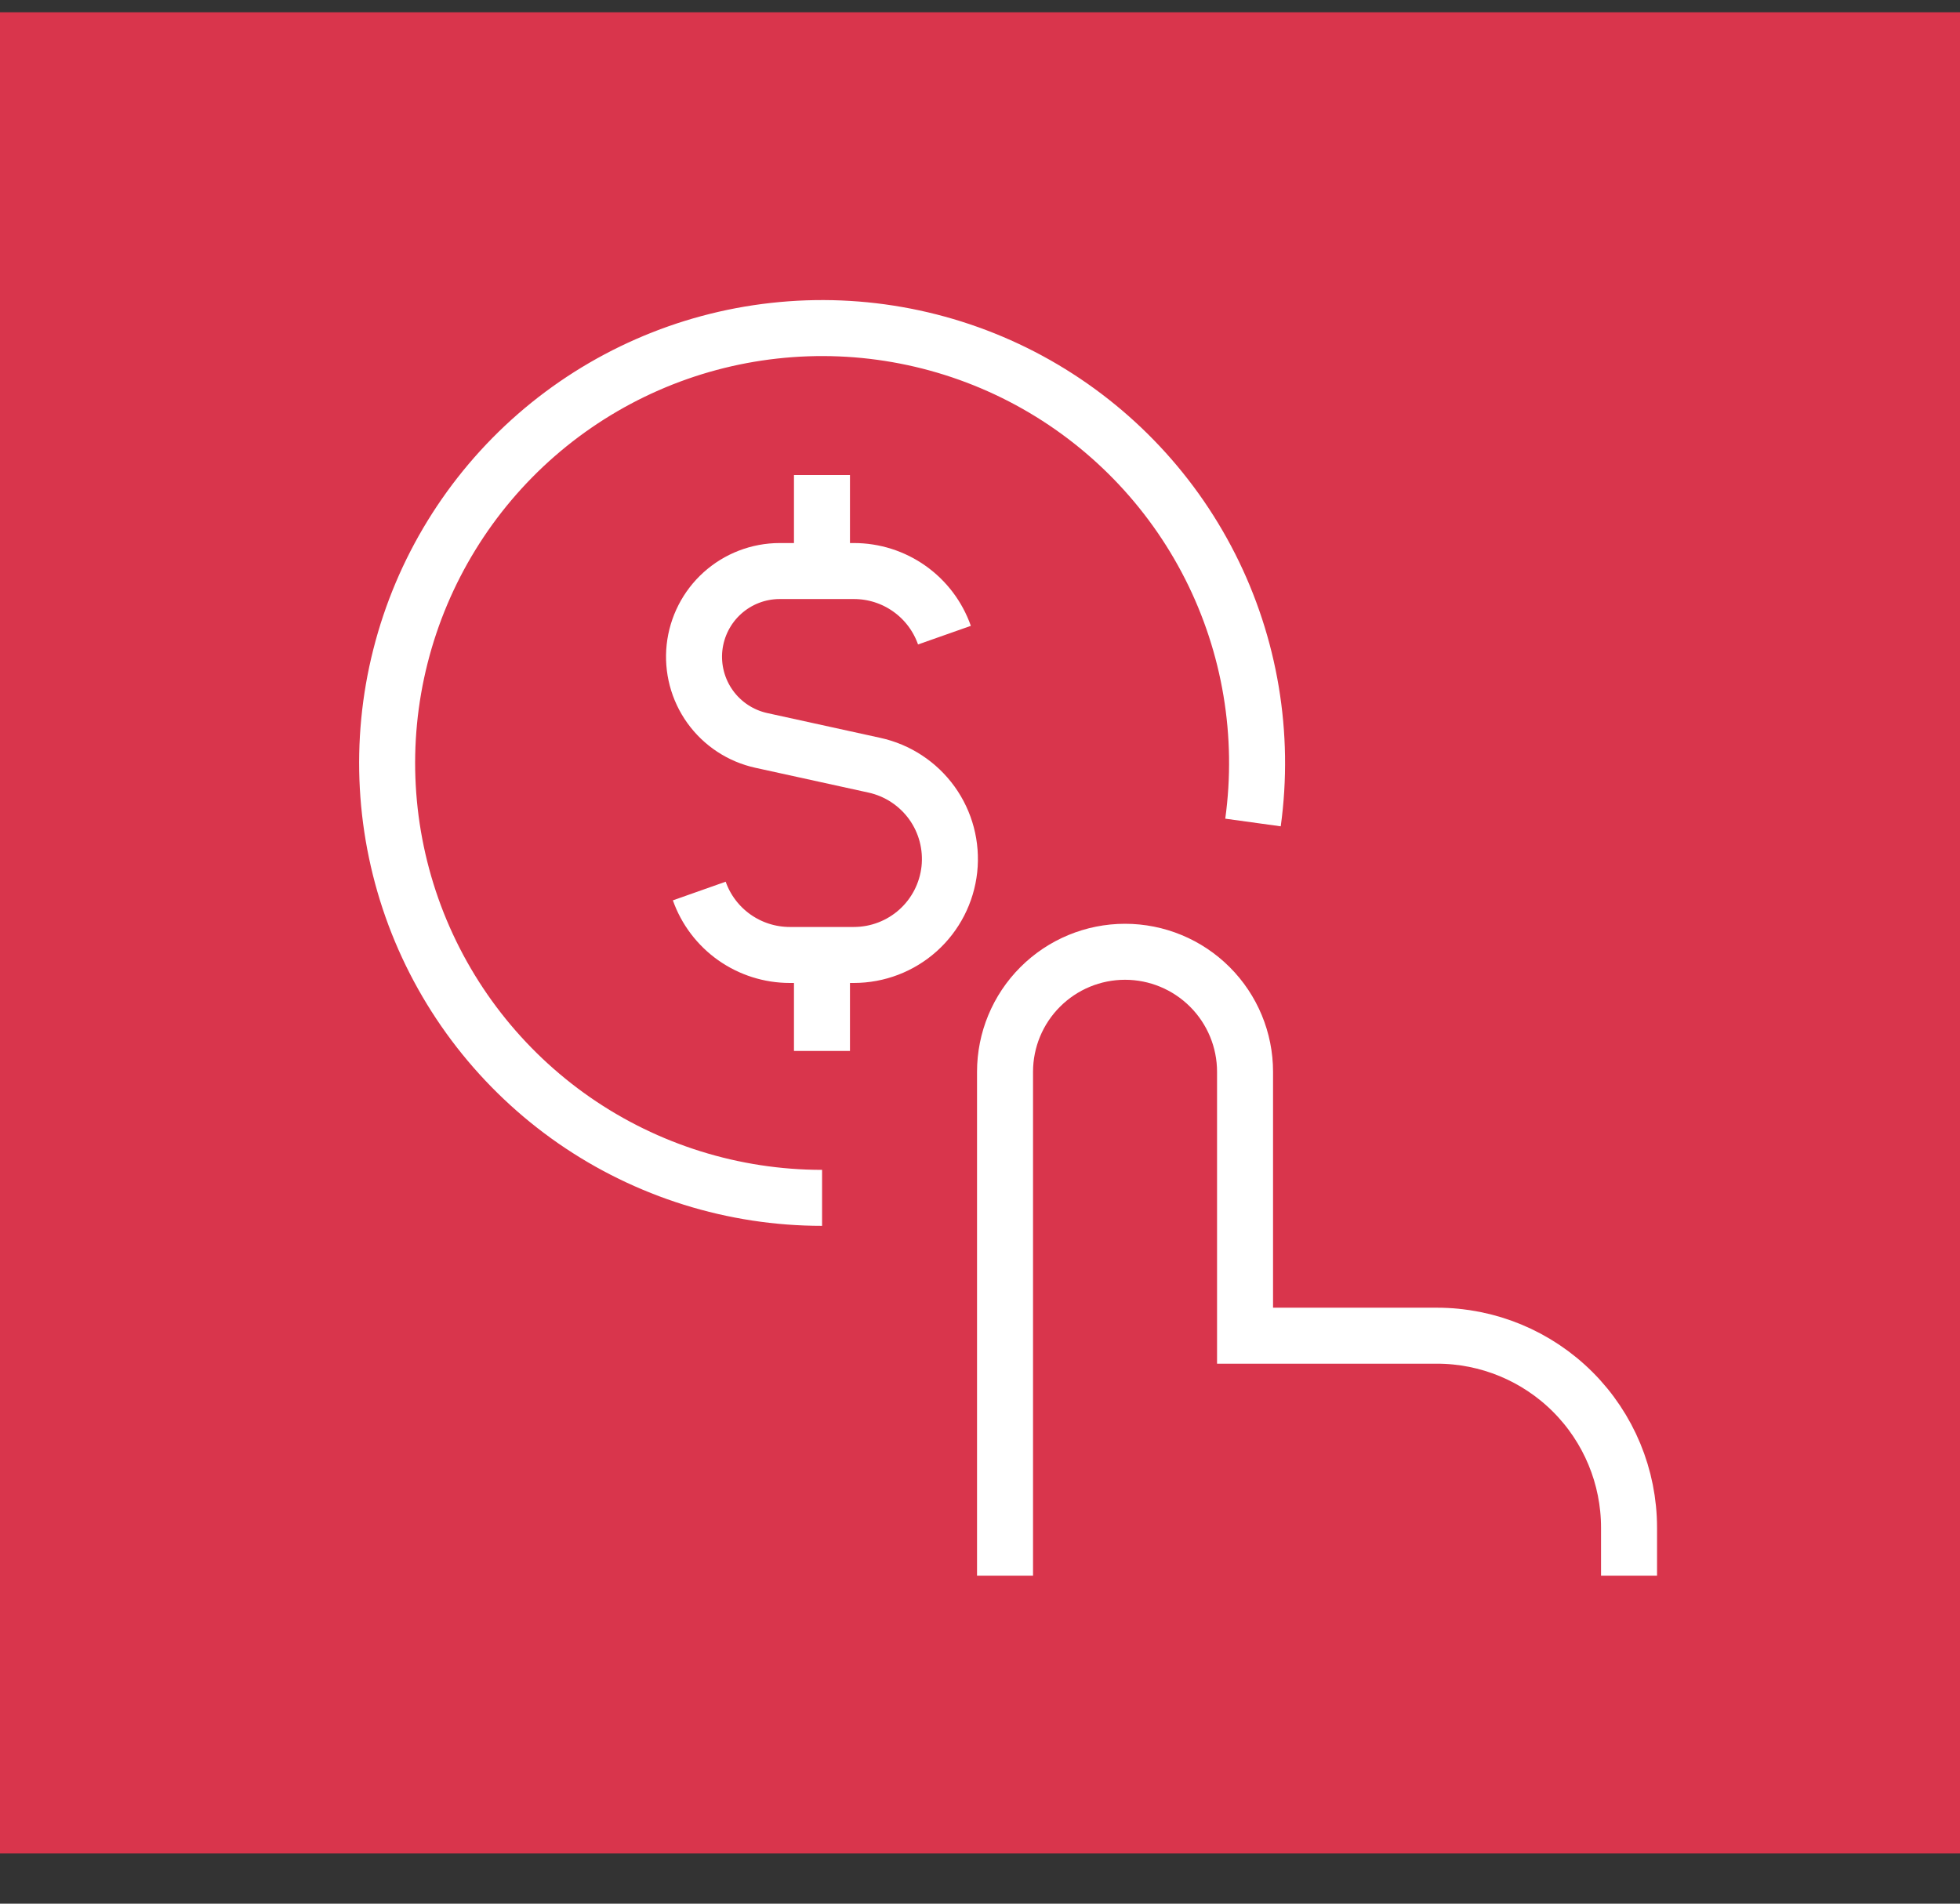
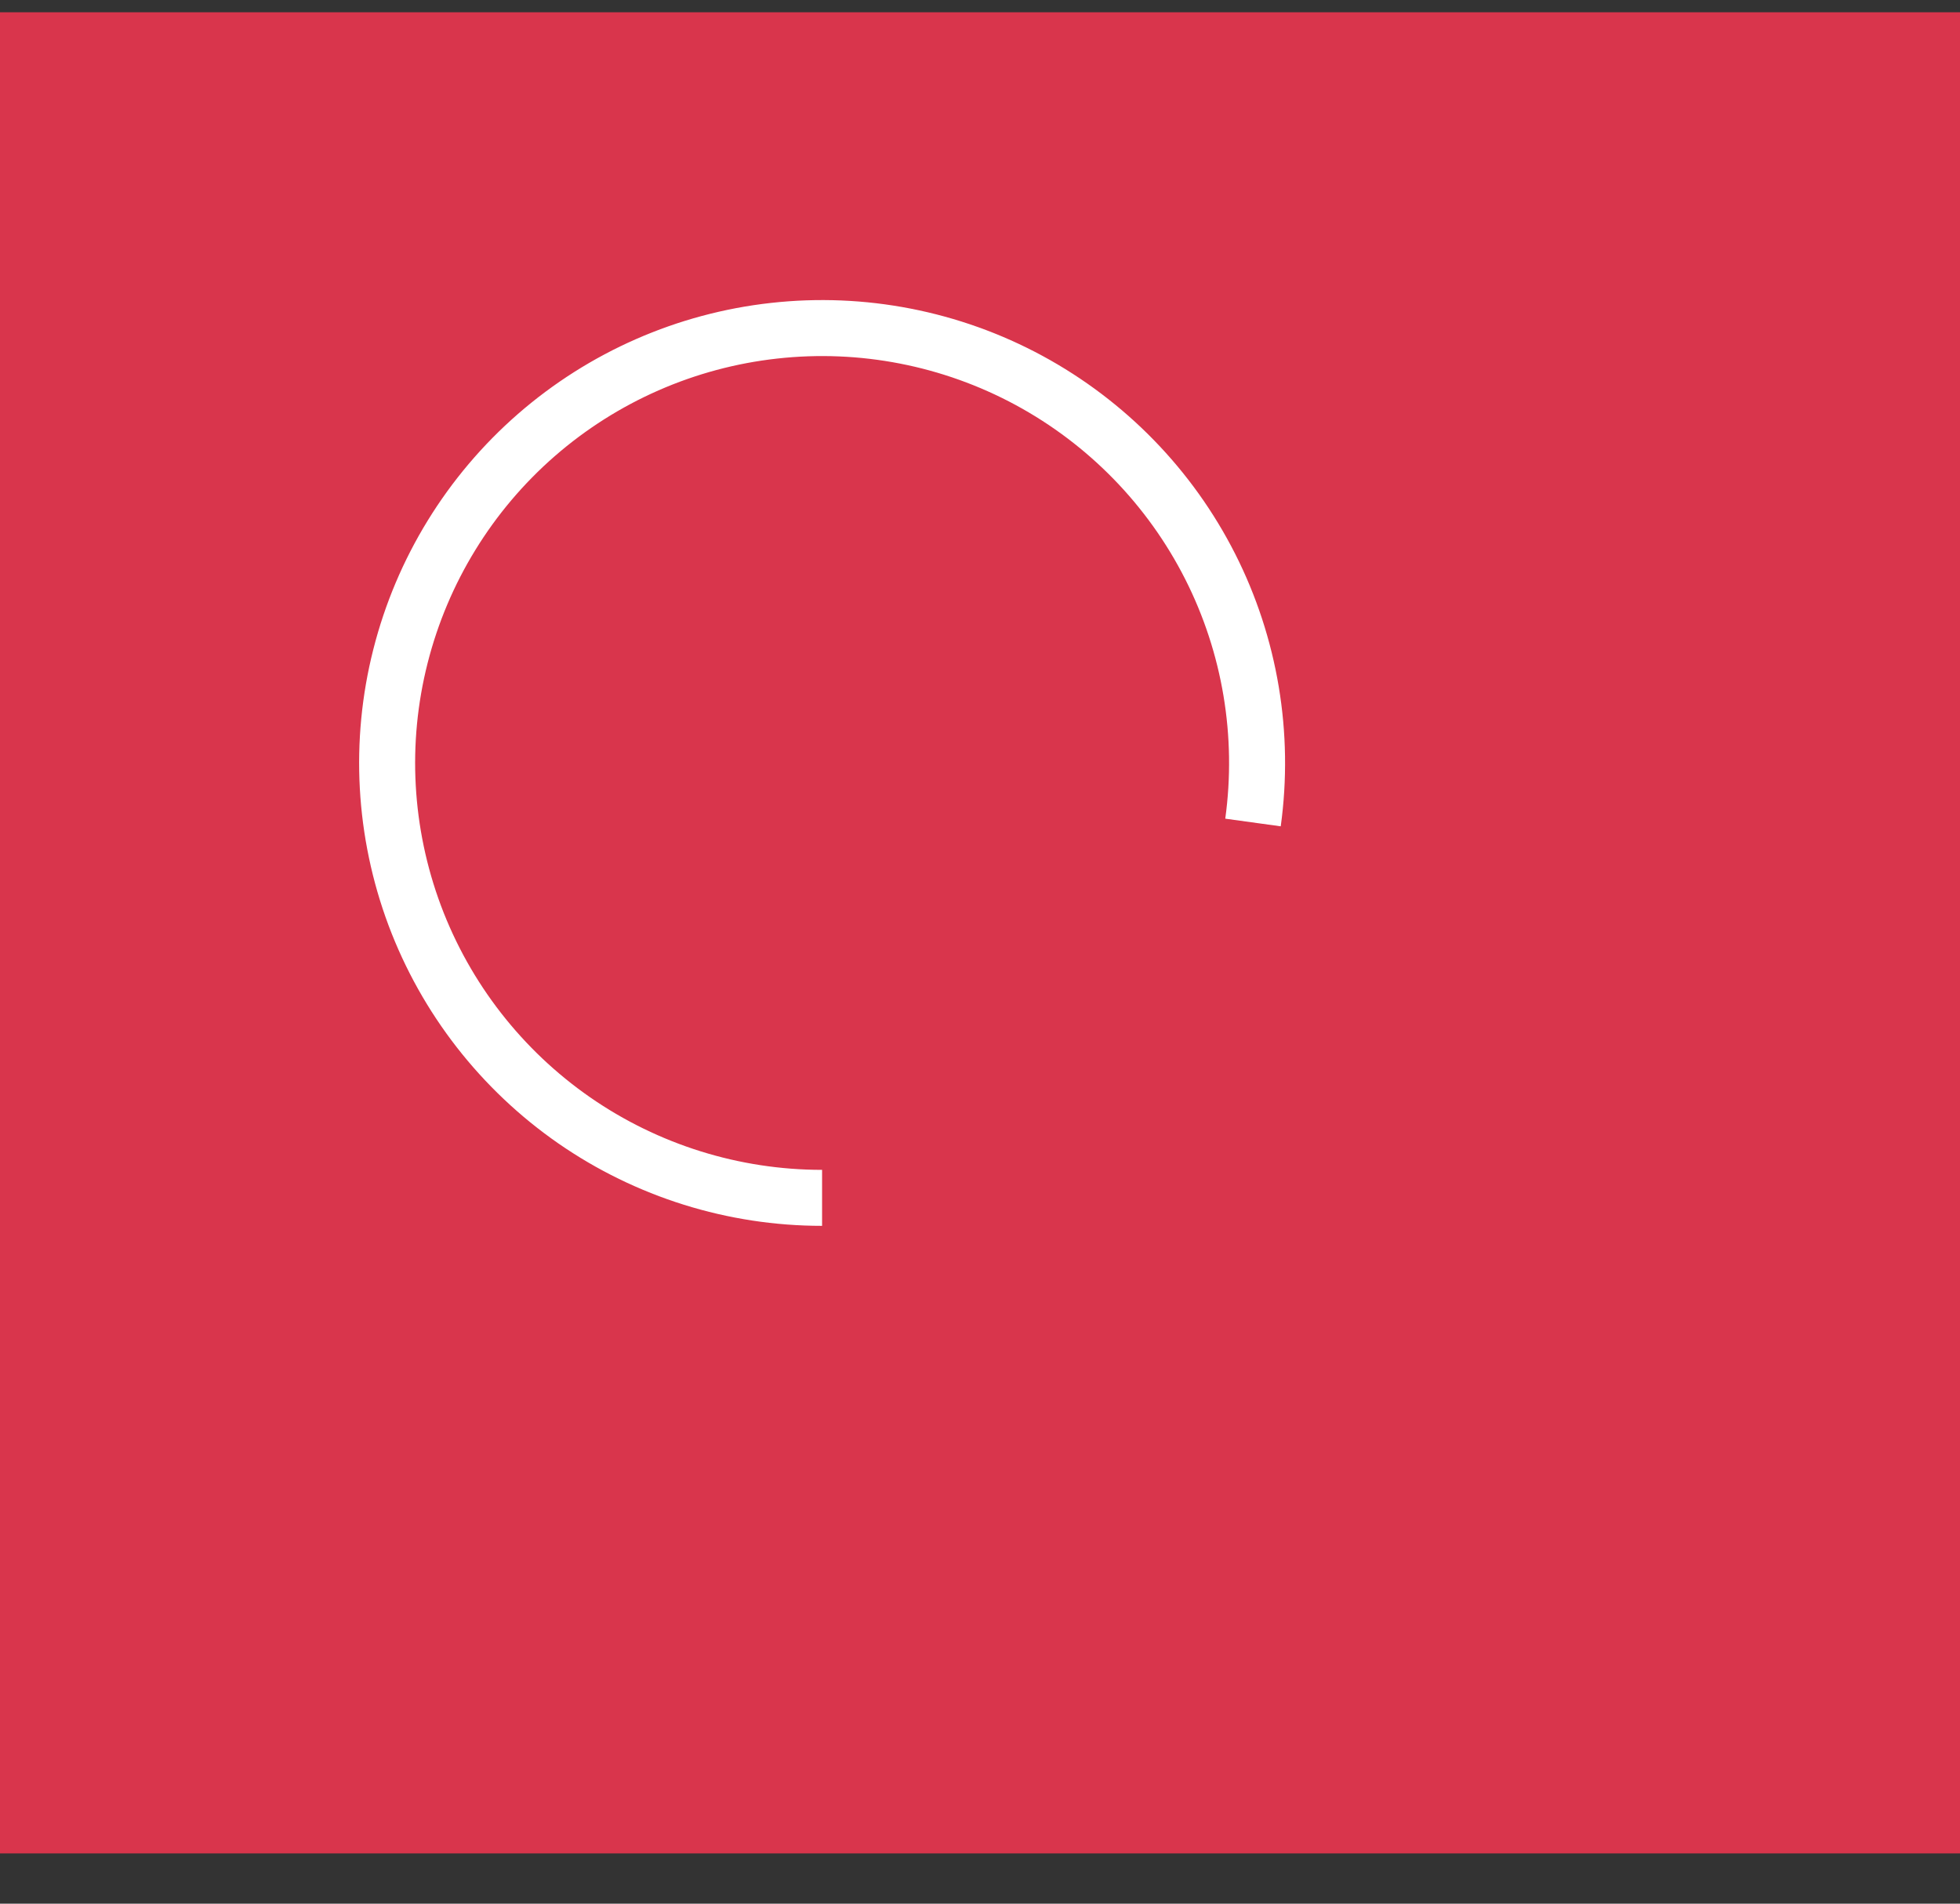
<svg xmlns="http://www.w3.org/2000/svg" width="35" height="34" viewBox="0 0 35 34" fill="none">
  <rect x="0" y="0" width="35" height="34" fill="#333333" stroke="none" />
  <rect width="35" height="32.883" transform="translate(0 0.219)" fill="#D9354C" />
  <g clip-path="url(#clip0_1328_3960)">
-     <path d="M16.865 11.344C16.747 11.009 16.529 10.719 16.239 10.514C15.95 10.309 15.604 10.199 15.249 10.199H13.92C13.543 10.2 13.18 10.34 12.9 10.592C12.62 10.844 12.443 11.191 12.402 11.566C12.362 11.94 12.461 12.317 12.681 12.623C12.901 12.929 13.226 13.143 13.594 13.224L15.614 13.667C16.027 13.757 16.392 13.997 16.64 14.34C16.887 14.683 16.998 15.105 16.953 15.526C16.907 15.947 16.708 16.335 16.393 16.618C16.078 16.9 15.67 17.056 15.247 17.056H14.104C13.749 17.056 13.403 16.946 13.114 16.742C12.824 16.537 12.605 16.248 12.487 15.914M14.678 10.199V8.484M14.678 18.77V17.056M17.947 28.142V19.142C17.947 18.574 18.173 18.029 18.575 17.627C18.977 17.225 19.521 16.999 20.09 16.999C20.658 16.999 21.203 17.225 21.605 17.627C22.007 18.029 22.233 18.574 22.233 19.142V23.856H25.661C26.571 23.856 27.443 24.218 28.086 24.861C28.729 25.504 29.09 26.376 29.09 27.285V28.142" stroke="white" strokeWidth="1.66" strokeLinecap="round" strokeLinejoin="round" />
    <path d="M14.68 21.394C13.098 21.394 11.554 20.911 10.254 20.01C8.955 19.108 7.961 17.832 7.406 16.351C6.852 14.869 6.762 13.254 7.151 11.721C7.539 10.188 8.386 8.809 9.578 7.77C10.771 6.731 12.252 6.081 13.824 5.907C15.396 5.732 16.984 6.042 18.375 6.794C19.766 7.547 20.895 8.706 21.61 10.117C22.324 11.527 22.591 13.123 22.375 14.69" stroke="white" strokeWidth="1.66" strokeLinecap="round" />
  </g>
  <defs>
    <clipPath id="clip0_1328_3960">
      <rect width="24" height="24" fill="white" transform="translate(6 5)" />
    </clipPath>
  </defs>
</svg>